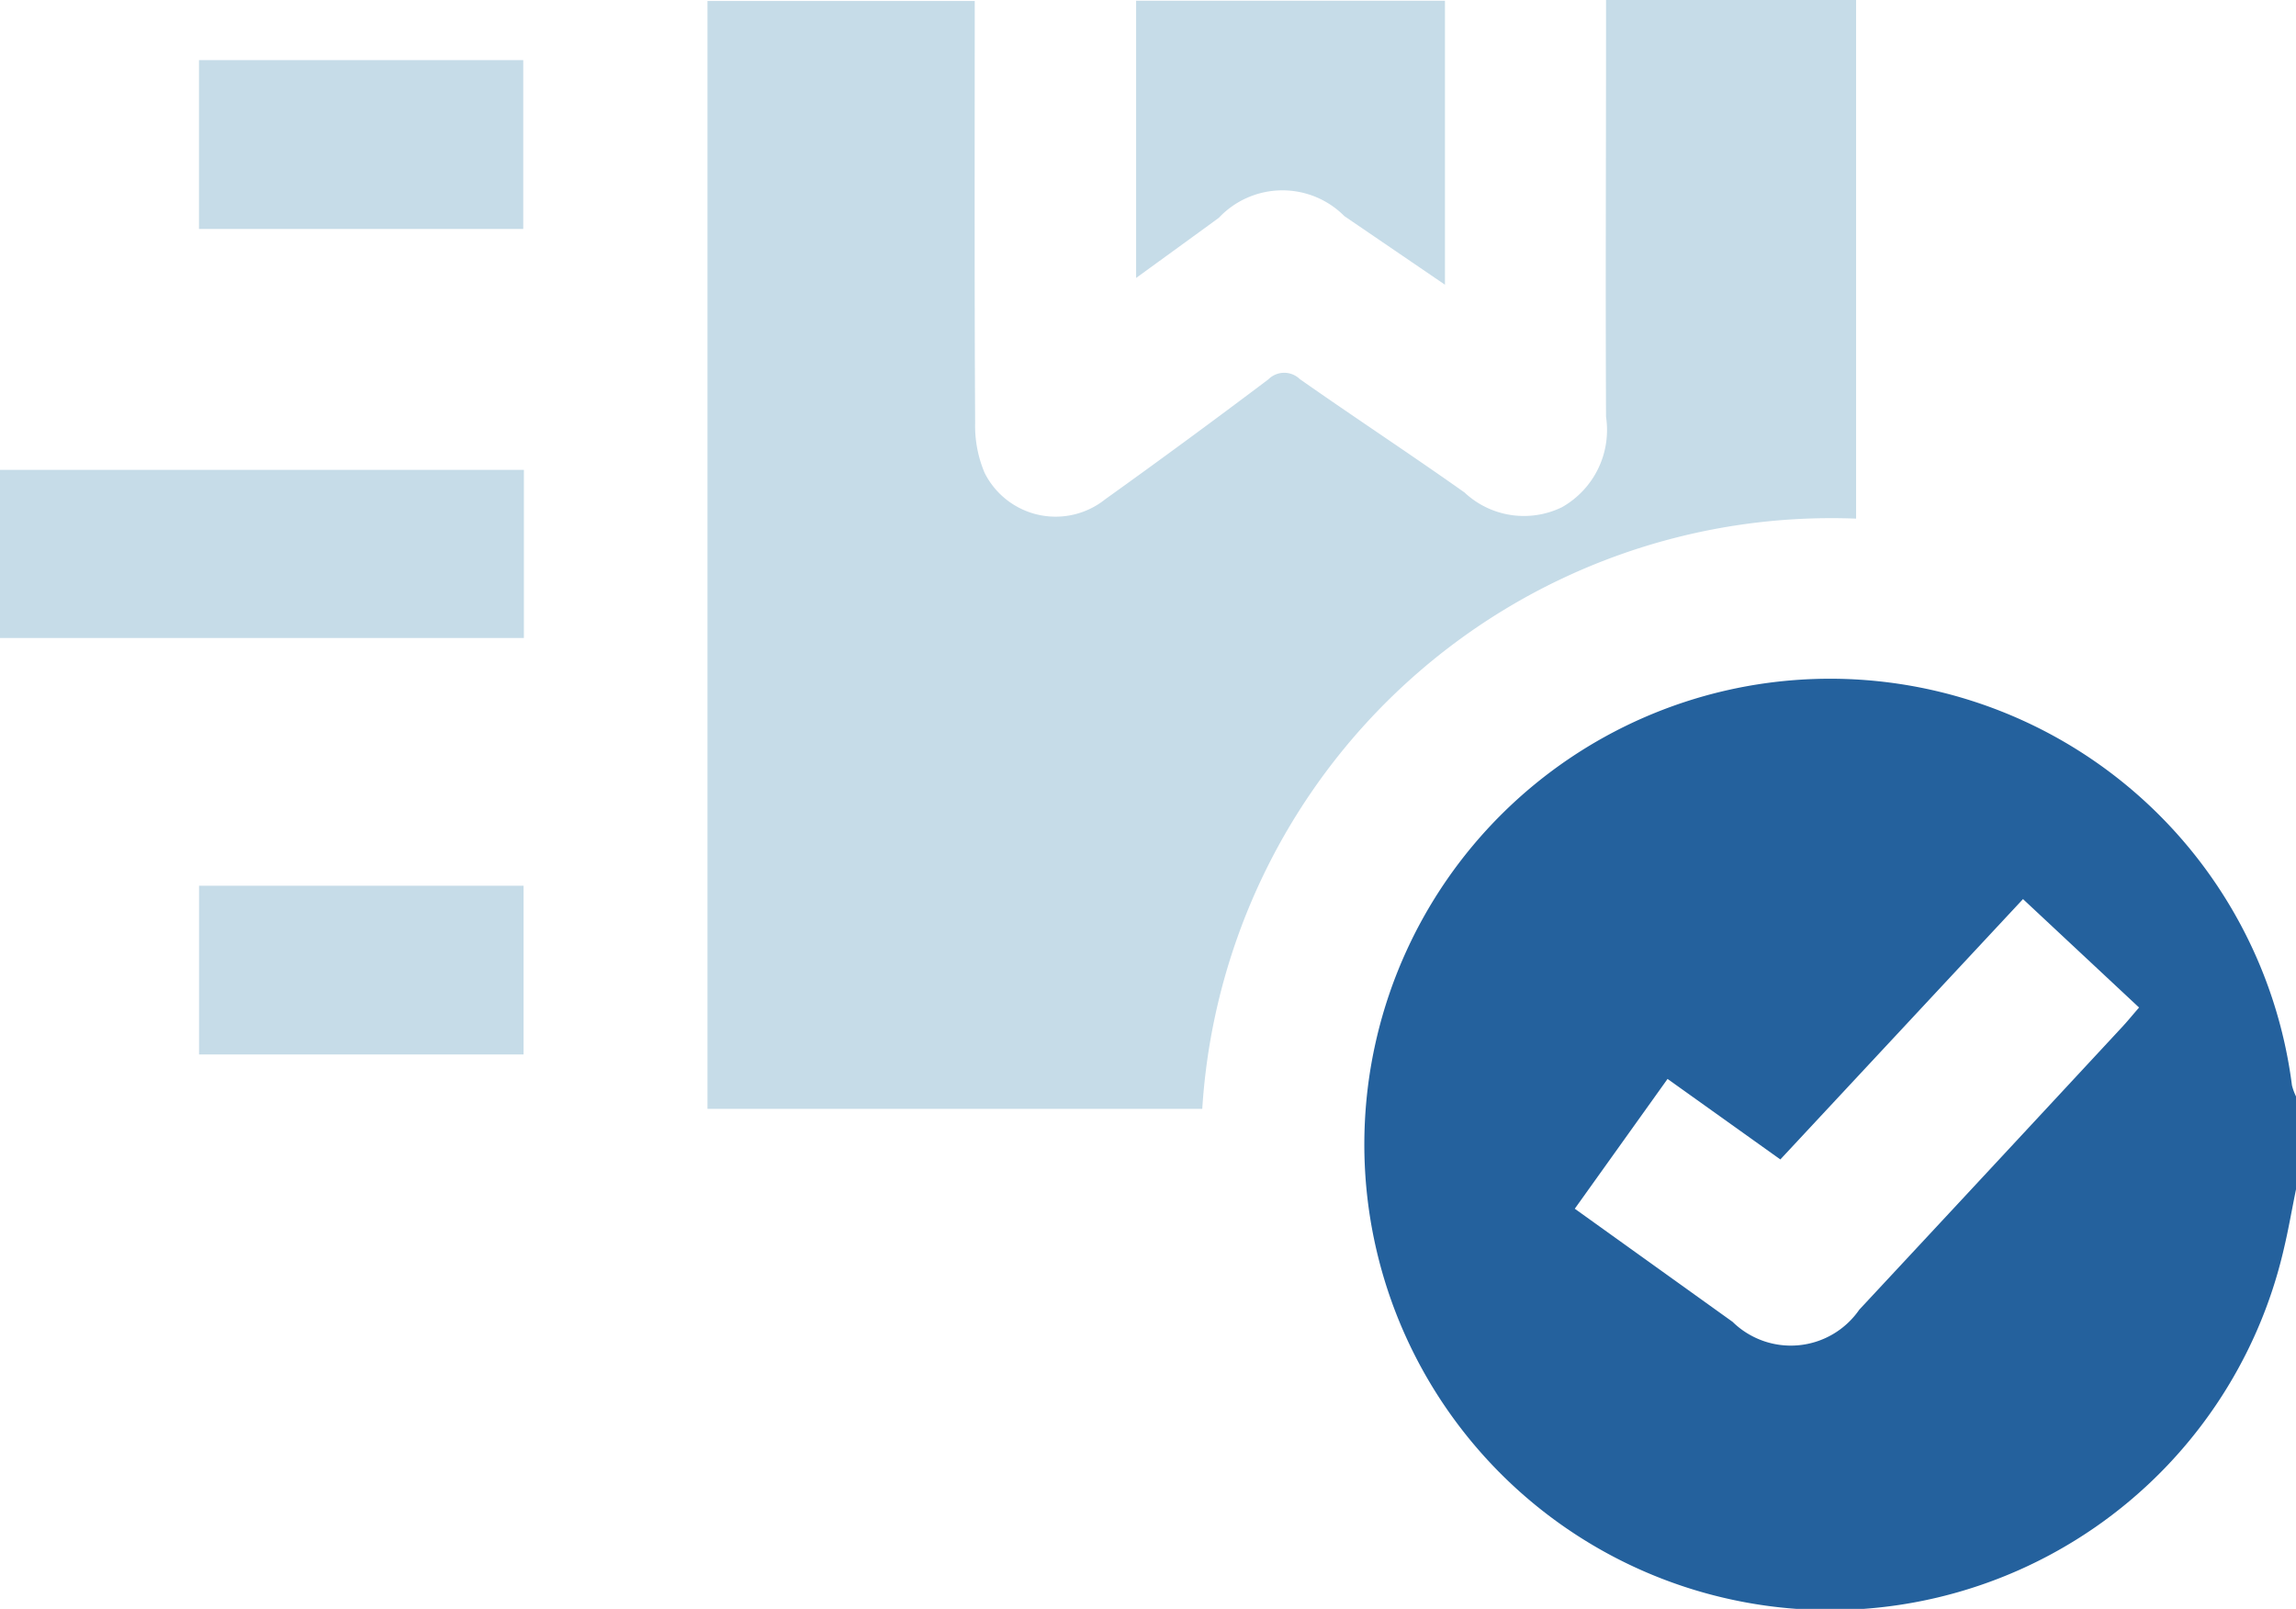
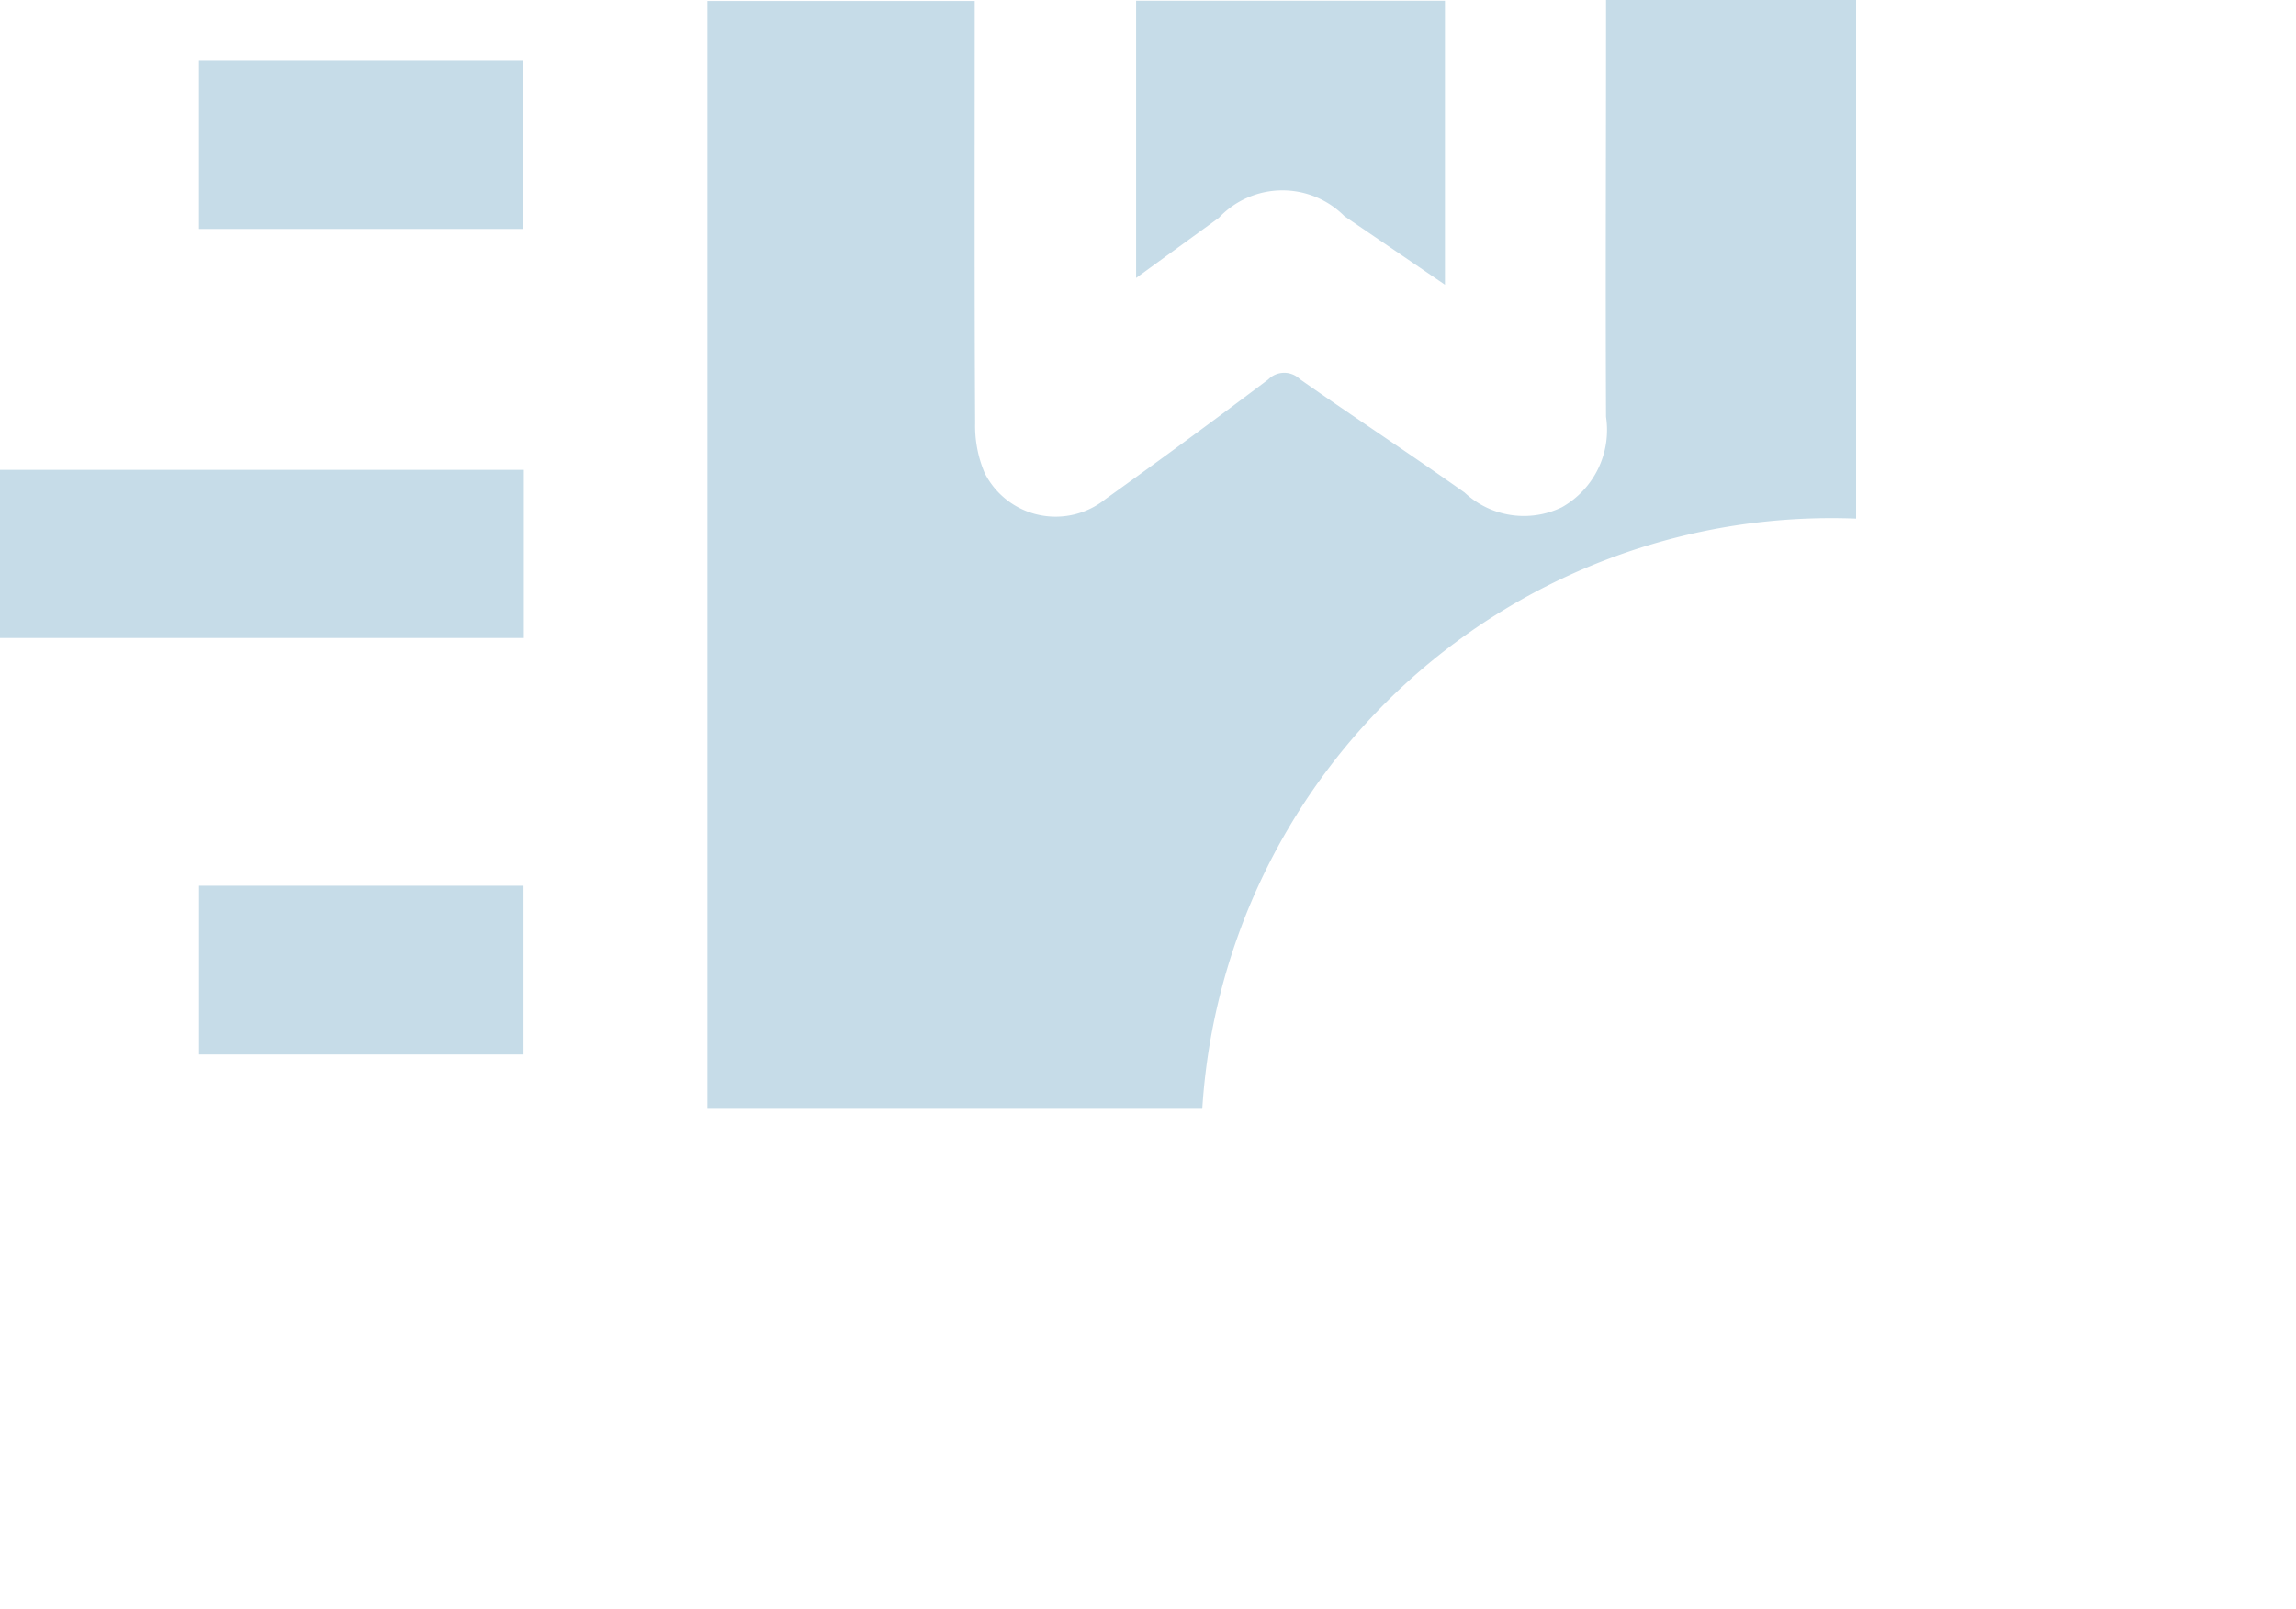
<svg xmlns="http://www.w3.org/2000/svg" width="49.949" height="35.002" viewBox="0 0 49.949 35.002">
  <defs>
    <clipPath id="clip-path">
      <rect id="Rectangle_153233" data-name="Rectangle 153233" width="49.949" height="35.002" fill="#c6dce8" />
    </clipPath>
  </defs>
  <g id="Group_106903" data-name="Group 106903" transform="translate(0 0)">
    <g id="Group_106902" data-name="Group 106902" transform="translate(0 0)" clip-path="url(#clip-path)">
-       <path id="Path_195539" data-name="Path 195539" d="M45.643,23.721c-.088.428-.161.86-.262,1.285a10.131,10.131,0,1,1,.173-3.543,1.248,1.248,0,0,0,.089.243Zm-13.671-2.4-2.02,2.826,3.433,2.461a1.81,1.81,0,0,0,2.756-.264q2.854-3.063,5.7-6.13c.13-.138.249-.286.387-.444l-2.525-2.359c-1.78,1.909-3.521,3.778-5.279,5.664l-2.457-1.754" transform="translate(4.307 2.149)" fill="#24619d" />
      <path id="Path_195540" data-name="Path 195540" d="M32.7,0H38.14V11.283A13.713,13.713,0,0,0,23.916,24.124H13.152V.021h5.814v.6c0,2.864-.007,5.728.009,8.591a2.617,2.617,0,0,0,.207,1.077,1.728,1.728,0,0,0,2.624.572q1.789-1.281,3.547-2.607a.488.488,0,0,1,.686-.006c1.187.833,2.4,1.629,3.582,2.466a1.89,1.89,0,0,0,2.117.322A1.928,1.928,0,0,0,32.7,9.067C32.687,6.274,32.7,3.48,32.7.688V0" transform="translate(2.239 0)" fill="#c6dce8" />
      <rect id="Rectangle_153230" data-name="Rectangle 153230" width="11.397" height="3.658" transform="translate(0 10.222)" fill="#c6dce8" />
      <path id="Path_195541" data-name="Path 195541" d="M27.84.014V6.192L25.652,4.7a1.9,1.9,0,0,0-2.731.036c-.579.424-1.161.844-1.8,1.309V.014Z" transform="translate(3.595 0.002)" fill="#c6dce8" />
      <rect id="Rectangle_153231" data-name="Rectangle 153231" width="7.06" height="3.671" transform="translate(4.33 19.269)" fill="#c6dce8" />
      <rect id="Rectangle_153232" data-name="Rectangle 153232" width="7.054" height="3.673" transform="translate(4.329 1.308)" fill="#c6dce8" />
    </g>
  </g>
</svg>